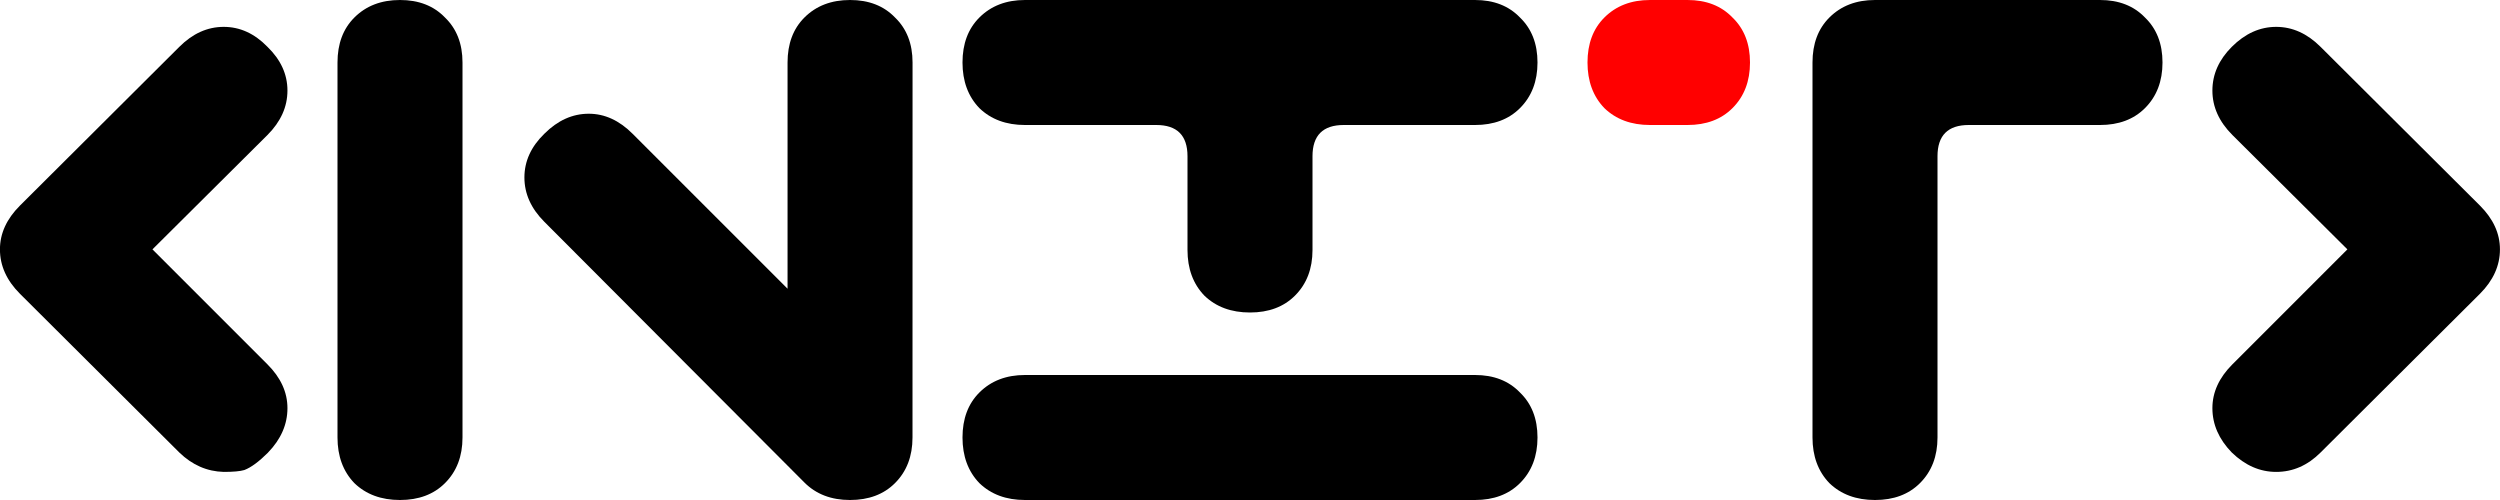
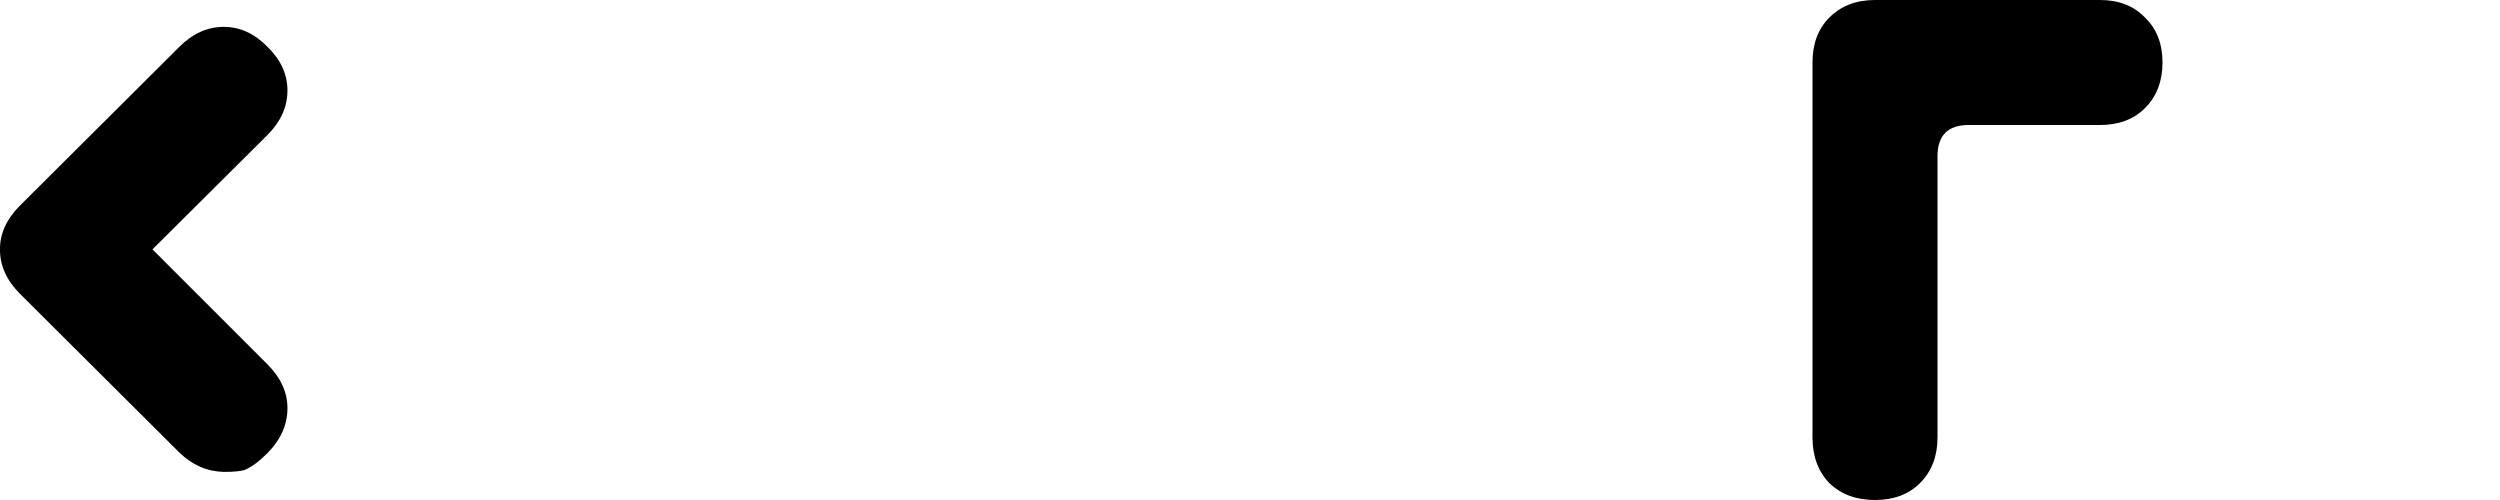
<svg xmlns="http://www.w3.org/2000/svg" width="50.8mm" height="10.16mm" viewBox="0 0 50.8 10.16" version="1.1" id="svg5">
  <defs id="defs2" />
  <g id="layer1" transform="translate(-55.639,-46.262)">
    <path d="m 61.087,55.457 q -0.279,0.279 -0.483,0.356 -0.127,0.038 -0.419,0.038 -0.508,-0.013 -0.902,-0.394 l -3.239,-3.226 q -0.406,-0.406 -0.406,-0.902 0,-0.483 0.406,-0.889 l 3.239,-3.226 q 0.406,-0.406 0.902,-0.406 0.495,0 0.889,0.406 0.406,0.394 0.406,0.889 0,0.495 -0.406,0.902 l -2.337,2.324 2.337,2.337 q 0.406,0.406 0.406,0.889 0,0.495 -0.394,0.902 z" id="path238" style="font-size:12.7px;line-height:1.25;font-family:AbductionCyr;-inkscape-font-specification:'AbductionCyr, Normal';letter-spacing:0px;word-spacing:0px;stroke-width:0.265;fill:#000000" />
-     <path d="m 74.181,55.152 q 0,0.572 -0.356,0.927 -0.343,0.343 -0.914,0.343 -0.572,0 -0.927,-0.356 l -5.283,-5.296 q -0.406,-0.406 -0.406,-0.902 0,-0.495 0.406,-0.889 0.406,-0.406 0.902,-0.406 0.483,0 0.889,0.406 l 3.15,3.15 v -4.597 q 0,-0.572 0.343,-0.914 0.356,-0.356 0.927,-0.356 0.572,0 0.914,0.356 0.356,0.343 0.356,0.914 z m -9.144,0 q 0,0.572 -0.356,0.927 -0.343,0.343 -0.914,0.343 -0.572,0 -0.927,-0.343 -0.343,-0.356 -0.343,-0.927 v -7.62 q 0,-0.572 0.343,-0.914 0.356,-0.356 0.927,-0.356 0.572,0 0.914,0.356 0.356,0.343 0.356,0.914 z" id="path240" style="font-size:12.7px;line-height:1.25;font-family:AbductionCyr;-inkscape-font-specification:'AbductionCyr, Normal';letter-spacing:0px;word-spacing:0px;stroke-width:0.265" />
-     <path d="m 86.881,47.532 q 0,0.572 -0.356,0.927 -0.343,0.343 -0.914,0.343 h -2.667 q -0.635,0 -0.635,0.635 v 1.905 q 0,0.572 -0.356,0.927 -0.343,0.343 -0.914,0.343 -0.572,0 -0.927,-0.343 -0.343,-0.356 -0.343,-0.927 v -1.905 q 0,-0.635 -0.635,-0.635 h -2.667 q -0.572,0 -0.927,-0.343 -0.343,-0.356 -0.343,-0.927 0,-0.572 0.343,-0.914 0.356,-0.356 0.927,-0.356 h 9.144 q 0.572,0 0.914,0.356 0.356,0.343 0.356,0.914 z m 0,7.62 q 0,0.572 -0.356,0.927 -0.343,0.343 -0.914,0.343 h -9.144 q -0.572,0 -0.927,-0.343 -0.343,-0.356 -0.343,-0.927 0,-0.572 0.343,-0.914 0.356,-0.356 0.927,-0.356 h 9.144 q 0.572,0 0.914,0.356 0.356,0.343 0.356,0.914 z" id="path242" style="font-size:12.7px;line-height:1.25;font-family:AbductionCyr;-inkscape-font-specification:'AbductionCyr, Normal';letter-spacing:0px;word-spacing:0px;stroke-width:0.265" />
-     <path style="font-size:12.7px;line-height:1.25;font-family:AbductionCyr;-inkscape-font-specification:'AbductionCyr, Normal';letter-spacing:0px;word-spacing:0px;stroke-width:0.265;fill:#ff0000" d="m 91.199,47.532 q 0,0.572 -0.356,0.927 -0.343,0.343 -0.914,0.343 h -0.762 q -0.572,0 -0.927,-0.343 -0.343,-0.356 -0.343,-0.927 0,-0.572 0.343,-0.914 0.356,-0.356 0.927,-0.356 h 0.762 q 0.572,0 0.914,0.356 0.356,0.343 0.356,0.914 z" id="path364" />
    <path style="font-size:12.7px;line-height:1.25;font-family:AbductionCyr;-inkscape-font-specification:'AbductionCyr, Normal';letter-spacing:0px;word-spacing:0px;stroke-width:0.265" d="m 99.581,47.532 q 0,0.572 -0.356,0.927 -0.343,0.343 -0.914,0.343 h -2.667 q -0.635,0 -0.635,0.635 v 5.715 q 0,0.572 -0.356,0.927 -0.343,0.343 -0.914,0.343 -0.572,0 -0.927,-0.343 -0.343,-0.356 -0.343,-0.927 v -7.62 q 0,-0.572 0.343,-0.914 0.356,-0.356 0.927,-0.356 h 4.572 q 0.572,0 0.914,0.356 0.356,0.343 0.356,0.914 z" id="path244" />
-     <path d="m 106.032,52.231 -3.239,3.226 q -0.394,0.394 -0.902,0.394 -0.495,0 -0.902,-0.394 -0.394,-0.406 -0.394,-0.902 0,-0.483 0.406,-0.889 l 2.337,-2.337 -2.337,-2.324 q -0.406,-0.406 -0.406,-0.902 0,-0.495 0.394,-0.889 0.406,-0.406 0.902,-0.406 0.495,0 0.902,0.406 l 3.239,3.226 q 0.406,0.406 0.406,0.889 0,0.495 -0.406,0.902 z" id="path246" style="font-size:12.7px;line-height:1.25;font-family:AbductionCyr;-inkscape-font-specification:'AbductionCyr, Normal';letter-spacing:0px;word-spacing:0px;stroke-width:0.265" />
  </g>
</svg>